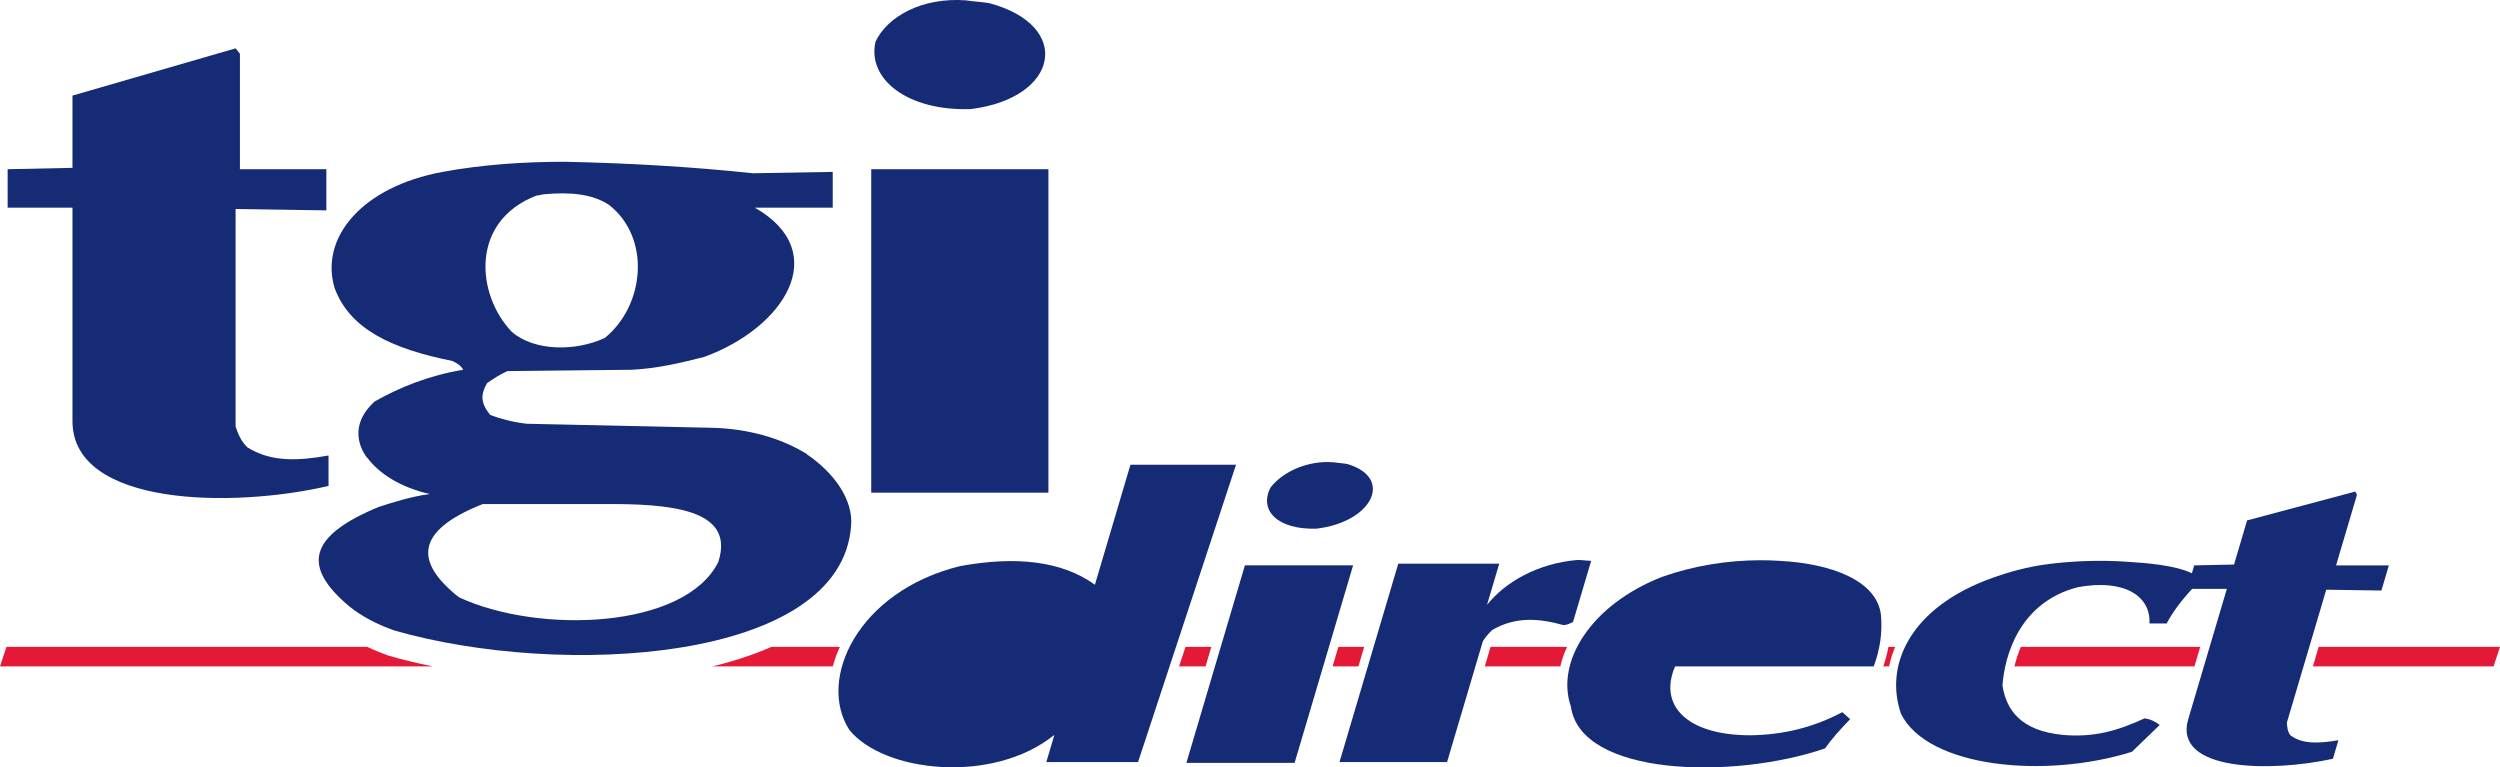
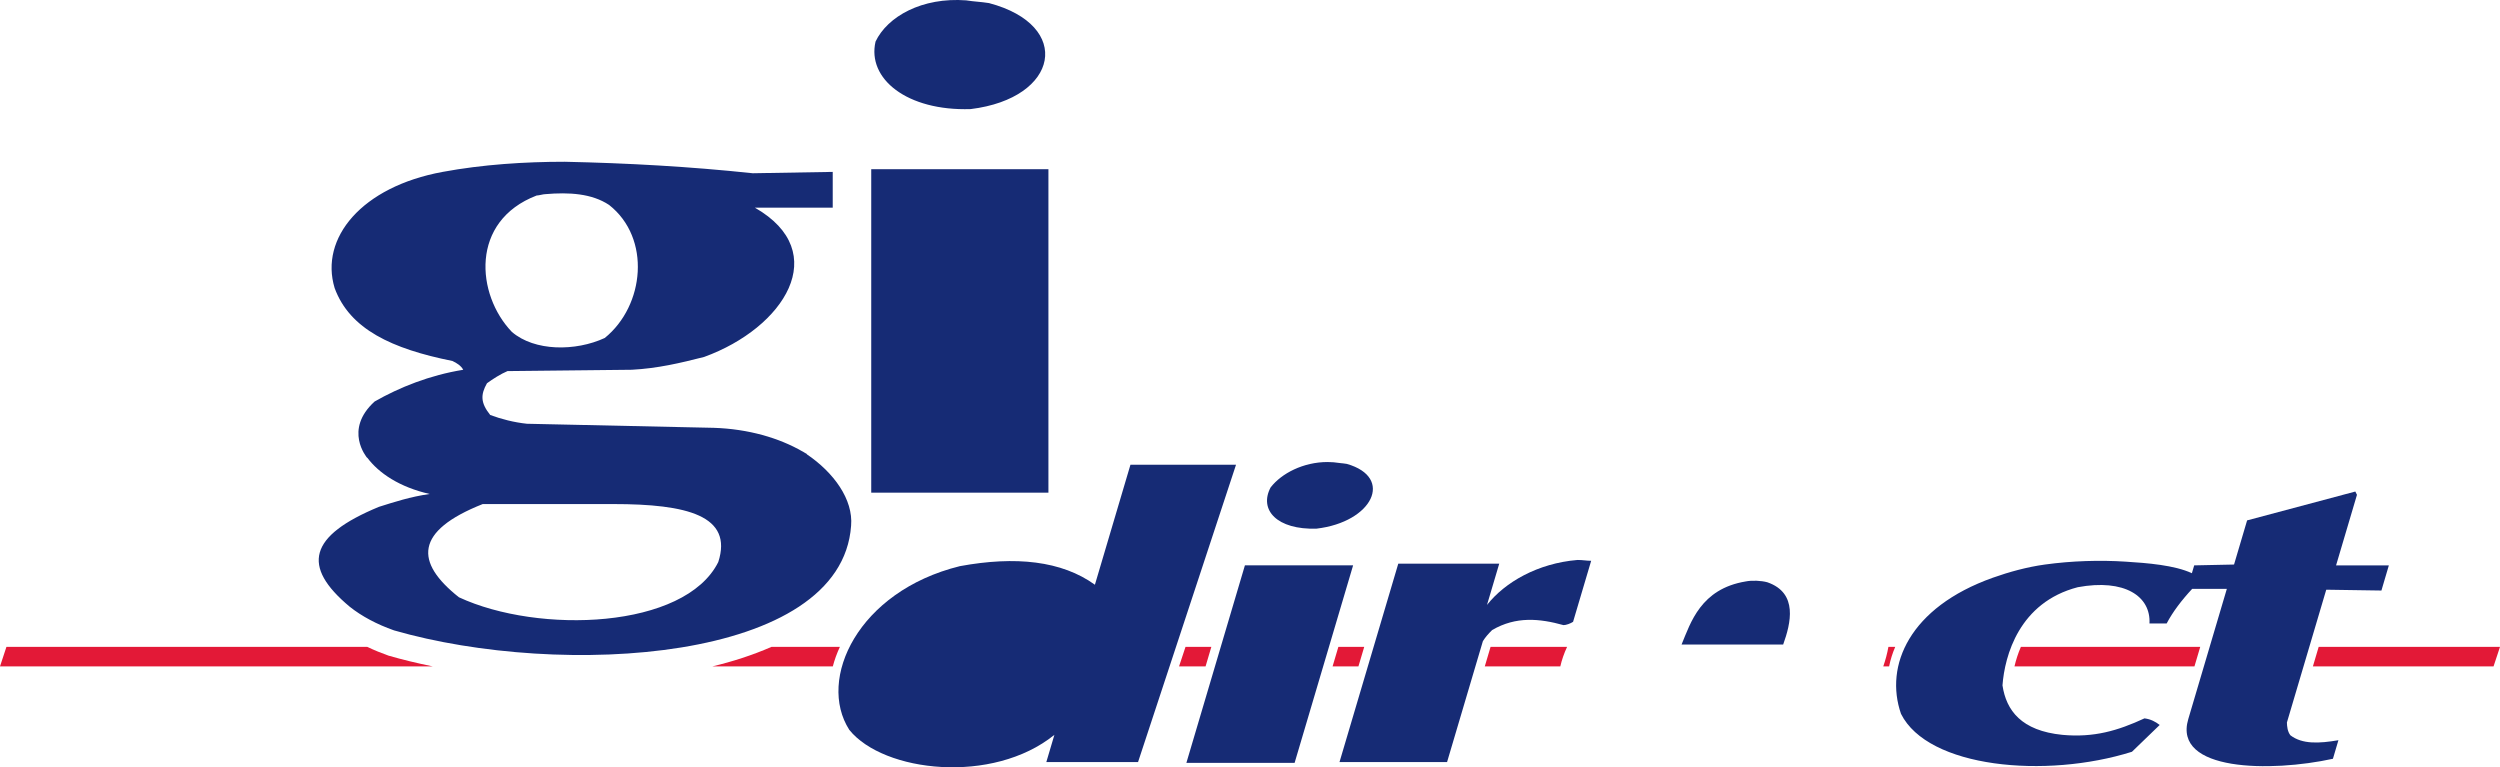
<svg xmlns="http://www.w3.org/2000/svg" id="Layer_1" viewBox="0 0 114.257 35.073">
  <defs>
    <style>.cls-1,.cls-2{fill:#162b75;}.cls-3{fill:#e31937;}.cls-2{fill-rule:evenodd;}</style>
  </defs>
  <g>
    <path class="cls-3" d="M.294,29.564H16.784c.321,.152,.649,.286,.974,.401,.641,.184,1.317,.349,2.02,.491H0l.294-.892Z" />
    <polygon class="cls-3" points="105.97 29.564 114.257 29.564 113.962 30.456 105.706 30.456 105.97 29.564" />
    <path class="cls-3" d="M92.359,29.564h8.198l-.264,.892h-8.226c.068-.289,.163-.592,.293-.892" />
    <path class="cls-3" d="M86.306,29.564h.311c-.126,.292-.219,.591-.279,.892h-.267c.102-.294,.181-.592,.235-.892" />
    <path class="cls-3" d="M68.123,29.564h3.497c-.137,.294-.241,.592-.309,.892h-3.452l.264-.892Z" />
    <polygon class="cls-3" points="61.167 29.564 62.349 29.564 62.084 30.456 60.903 30.456 61.167 29.564" />
    <polygon class="cls-3" points="54.181 29.564 55.362 29.564 55.098 30.456 53.886 30.456 54.181 29.564" />
    <path class="cls-3" d="M44.257,29.564h4.672c-.054,.296-.139,.594-.253,.892h-4.796c.096-.294,.222-.593,.377-.892" />
    <path class="cls-3" d="M35.257,29.564h3.128c-.137,.295-.245,.593-.323,.892h-5.502c.907-.218,1.827-.51,2.698-.892" />
  </g>
  <g>
-     <path class="cls-1" d="M15.014,20.818c-1.383,.246-2.617,.309-3.704-.37-.296-.278-.444-.648-.543-.957V9.553l4.148,.062v-1.883h-3.95V2.455l-.197-.246L3.312,4.369v3.302l-2.963,.062v1.759H3.312v9.752c0,3.92,7.358,3.981,11.703,2.963v-1.389Z" />
    <path class="cls-2" d="M36.862,20.755h.025c-.049-.031-.102-.059-.153-.089-.015-.01-.029-.021-.044-.03h-.009c-1.079-.624-2.481-1.031-4.055-1.083l-8.543-.186c-.592-.062-1.185-.216-1.679-.401-.444-.555-.444-.926-.148-1.45,.247-.185,.642-.432,.938-.556l5.679-.061c1.185-.062,2.222-.309,3.309-.586,3.654-1.327,5.876-4.784,2.32-6.821h3.556v-1.636l-3.654,.062c-2.913-.309-5.728-.463-8.592-.525-1.827,0-3.753,.124-5.58,.463-3.704,.679-5.63,3.025-4.938,5.309,.691,1.882,2.617,2.777,5.383,3.333,.197,.092,.395,.216,.494,.402-1.531,.247-2.913,.802-4.049,1.45-1.427,1.298-.356,2.552-.347,2.569h.012c.518,.698,1.474,1.348,2.853,1.658-.889,.124-1.63,.371-2.321,.587-3.209,1.327-3.555,2.716-1.333,4.567,.543,.432,1.235,.802,2.025,1.08,7.604,2.191,20.443,1.482,20.887-4.784,.103-1.195-.789-2.434-2.035-3.273m-12.334-11.819c.099,0,.296-.062,.395-.062,1.087-.093,2.123-.031,2.913,.493,1.926,1.513,1.63,4.598-.197,6.08-1.333,.617-3.209,.617-4.247-.278-1.63-1.698-1.926-5.061,1.136-6.234m8.296,16.758c-1.531,3.055-8.197,3.302-11.851,1.605-2.024-1.605-2.024-3.025,1.087-4.26h5.975c3.358,0,5.481,.525,4.79,2.655" />
    <path class="cls-2" d="M44.163,.017c-2.024-.154-3.605,.74-4.148,1.883-.395,1.697,1.432,3.179,4.345,3.086,4.05-.494,4.691-3.827,.84-4.845-.395-.062-.642-.062-1.037-.123m3.753,7.715h-8.098v14.783h8.098V7.733Z" />
    <g>
      <polygon class="cls-1" points="56.896 25.838 54.221 34.866 59.167 34.866 61.841 25.838 56.896 25.838" />
      <path class="cls-1" d="M79.787,26.573c.288-.057,.705-.038,.984,.038,1.423,.49,1.07,1.885,.725,2.846h-4.644c.416-.999,.874-2.545,2.935-2.884" />
-       <path class="cls-1" d="M75.958,26.366c-3.274,1.281-4.865,3.902-4.165,5.918,.438,3.204,7.42,3.355,11.614,1.922,.315-.452,.715-.886,1.15-1.338l-.357-.32c-1.323,.697-2.69,1.037-4.204,1.056-2.895,0-4.212-1.357-3.44-3.148h9.078c.289-.772,.403-1.564,.331-2.337-.164-1.583-2.282-2.374-4.661-2.488-.276-.018-.555-.027-.838-.027-1.506,0-3.086,.254-4.506,.762" />
      <path class="cls-1" d="M67.96,27.647l.559-1.885h-4.614l-2.686,9.066h4.916l1.636-5.523c.116-.188,.252-.339,.423-.509,1.094-.64,2.176-.527,3.263-.226,.121,0,.324-.075,.437-.151l.827-2.789c-.212,0-.381-.038-.623-.038-1.824,.152-3.317,1.018-4.137,2.054" />
      <path class="cls-1" d="M102.699,23.784l-.597,2.017-1.821,.038-.106,.359c-.784-.368-2.034-.467-3.03-.529-1.154-.076-2.462-.038-3.688,.132-.818,.113-1.639,.339-2.381,.603-3.81,1.357-4.959,4.015-4.195,6.22,1.229,2.469,6.597,2.978,10.555,1.734l1.268-1.225c-.196-.151-.405-.264-.695-.302-1.223,.566-2.313,.886-3.752,.754-1.875-.188-2.566-1.112-2.738-2.262,.101-1.357,.761-3.789,3.44-4.486,2.138-.396,3.345,.414,3.278,1.658h.785c.27-.517,.678-1.057,1.167-1.583h1.584l-1.764,5.956c-.709,2.394,3.773,2.432,6.612,1.81l.251-.848c-.889,.151-1.654,.189-2.195-.226-.131-.17-.154-.396-.159-.584l1.798-6.069,2.522,.038,.044-.151,.295-.999h-2.412l.955-3.224-.075-.151-4.945,1.319Z" />
      <path class="cls-1" d="M44.051,33.604c-.213-.094-.459-.283-.494-.471-.757-1.621-.03-3.562,1.317-5.259,.587-.453,1.273-.735,2.121-.848,1.38-.075,2.202,.509,2.395,1.282,.172,1.659-.583,3.393-2.097,4.939-.613,.424-1.22,.591-1.842,.591-.456,0-.92-.09-1.4-.233" />
      <path class="cls-1" d="M51.665,21.239l-1.625,5.485c-1.516-1.093-3.62-1.319-6.172-.849-4.653,1.149-6.536,5.165-5.052,7.483,1.566,1.941,6.556,2.506,9.373,.226l-.369,1.244h4.192l4.478-13.589h-4.825Z" />
      <path class="cls-1" d="M58.071,22.276c-.548,1.036,.3,1.941,2.096,1.885,2.562-.301,3.557-2.337,1.389-2.959-.23-.038-.38-.038-.611-.075-.091-.007-.182-.011-.273-.011-1.103,0-2.104,.516-2.601,1.161" />
    </g>
  </g>
</svg>